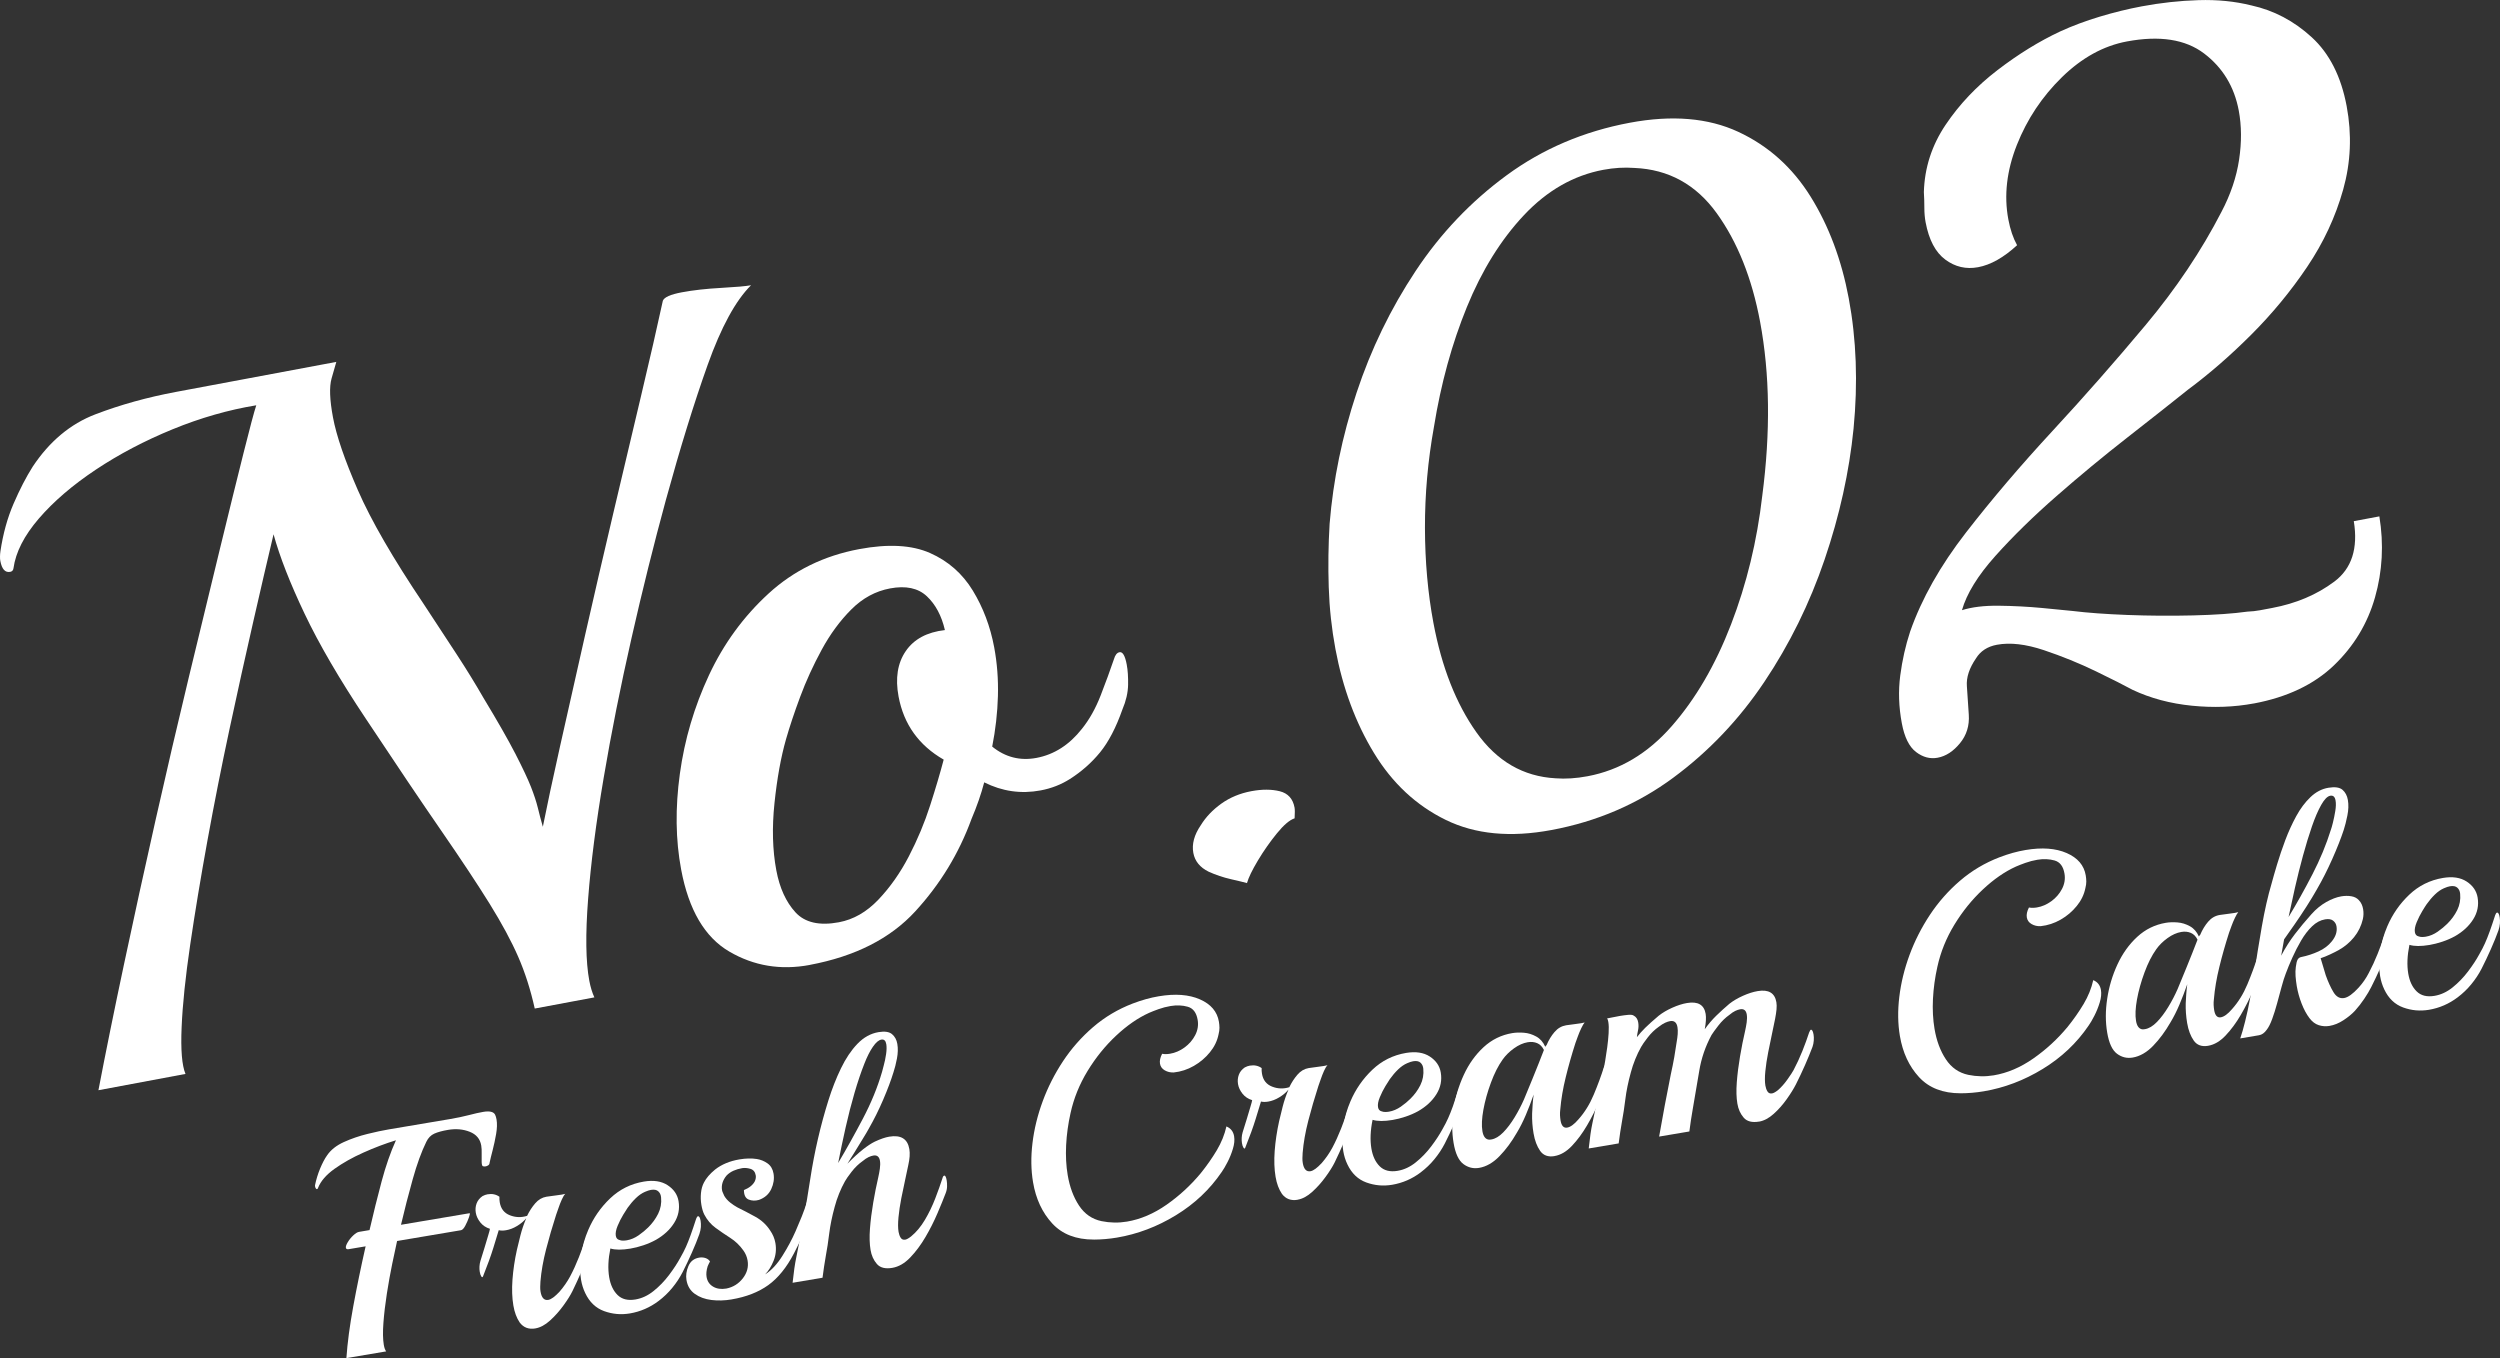
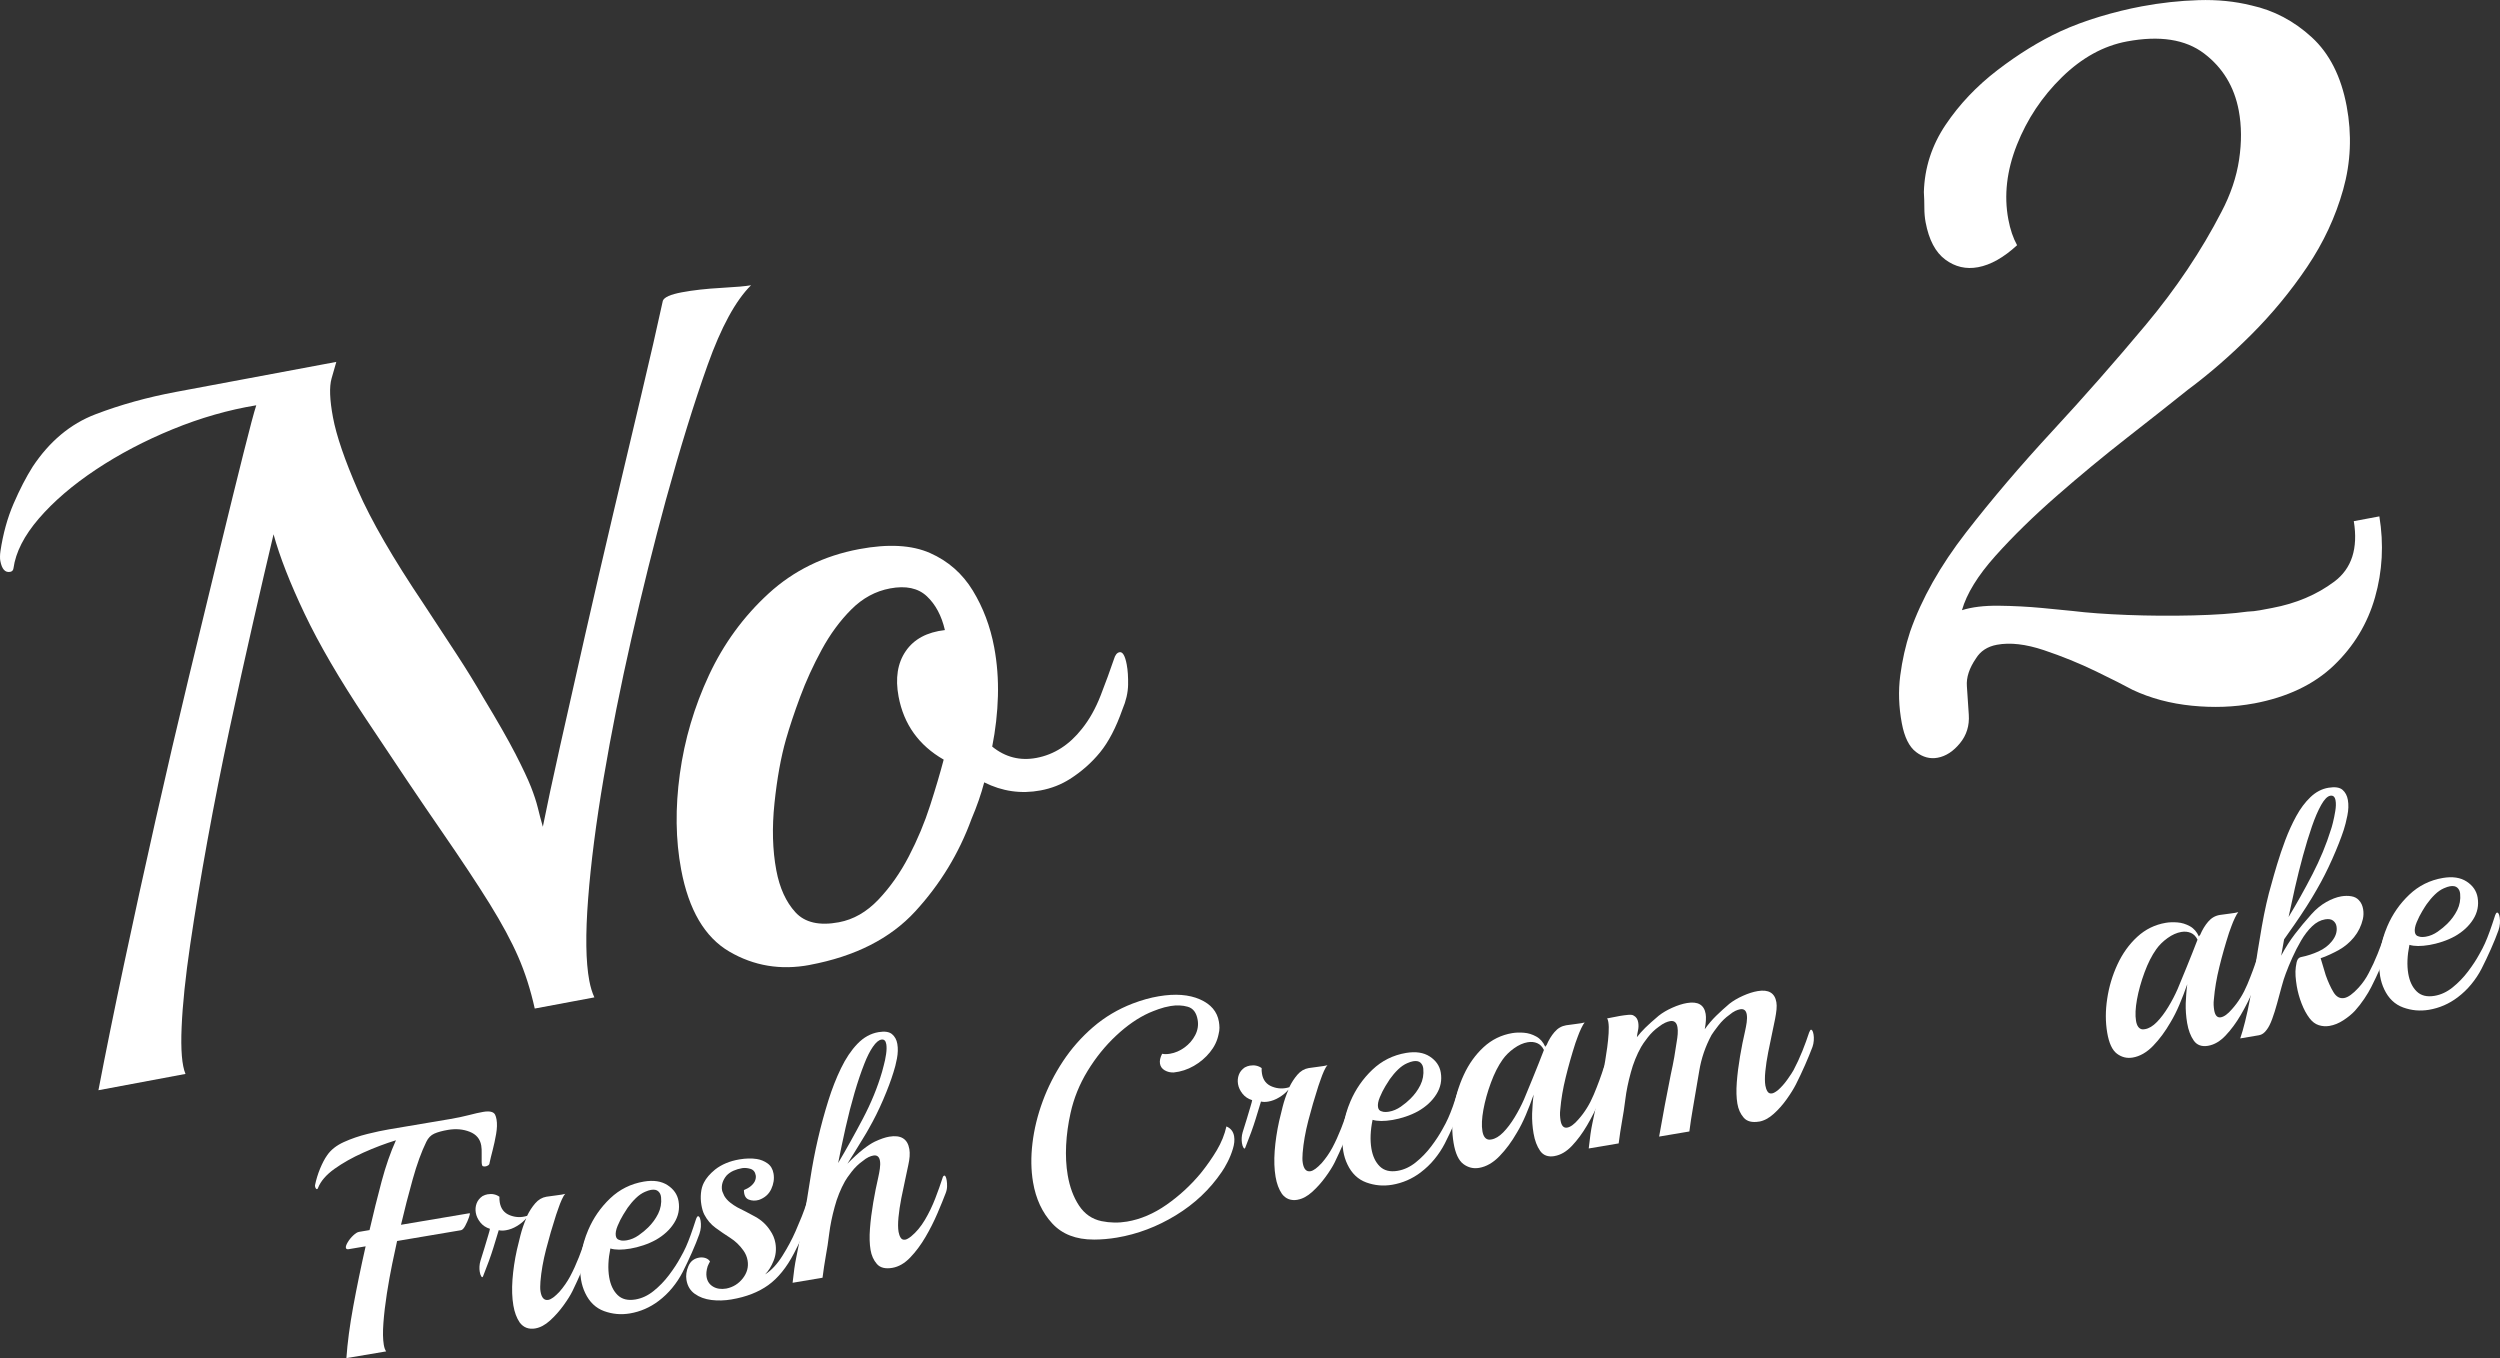
<svg xmlns="http://www.w3.org/2000/svg" id="_レイヤー_2" viewBox="0 0 208 112.994">
  <rect x="0" y="0" width="208" height="112.994" fill="#333333" stroke="none" />
  <defs>
    <style>.cls-1{fill:#fff;stroke-width:0px;}</style>
  </defs>
  <g id="_レイヤー_1-2">
    <path class="cls-1" d="m8.189,90.709c.604-3.155,1.319-6.672,2.142-10.549.823-3.875,1.693-7.856,2.614-11.942.919-4.084,1.846-8.06,2.779-11.931.933-3.869,1.792-7.413,2.575-10.63.783-3.217,1.439-5.88,1.969-7.989.528-2.109.88-3.425,1.054-3.948-2.32.381-4.642,1.046-6.962,1.997-2.322.952-4.45,2.069-6.381,3.354-1.933,1.287-3.513,2.642-4.741,4.066-1.227,1.426-1.933,2.807-2.117,4.147-.023.167-.113.265-.271.294-.421.079-.694-.223-.822-.906-.02-.105-.03-.224-.027-.362,0-.135.014-.288.037-.455.217-1.453.582-2.771,1.094-3.955.512-1.182,1.04-2.204,1.585-3.068,1.399-2.108,3.136-3.562,5.216-4.359,2.078-.796,4.325-1.421,6.74-1.872l13.309-2.491c-.067.23-.197.689-.395,1.378-.197.689-.158,1.769.117,3.239.285,1.523.975,3.54,2.07,6.051,1.094,2.513,2.923,5.675,5.485,9.488.986,1.5,1.899,2.892,2.737,4.175.838,1.284,1.579,2.49,2.226,3.618,1.181,1.953,2.07,3.512,2.669,4.676.598,1.165,1.026,2.077,1.286,2.734.258.659.447,1.235.568,1.728.119.494.259,1.025.42,1.592.335-1.692.813-3.929,1.434-6.708.621-2.778,1.311-5.842,2.07-9.191.759-3.347,1.548-6.755,2.365-10.223.818-3.467,1.592-6.737,2.321-9.808.729-3.07,1.327-5.681,1.794-7.835.108-.291.635-.527,1.58-.704.945-.177,2.035-.299,3.273-.367,1.237-.069,2.065-.142,2.486-.221-1.284,1.273-2.487,3.481-3.61,6.625-1.123,3.144-2.283,6.895-3.478,11.247-.999,3.666-1.953,7.497-2.86,11.499-.909,4-1.68,7.868-2.311,11.599-.634,3.733-1.066,7.087-1.295,10.064-.231,2.977-.199,5.254.096,6.829.049.263.109.509.179.74.07.232.152.448.244.647l-4.961.929c-.348-1.565-.806-3-1.377-4.307-.57-1.306-1.362-2.774-2.373-4.406-1.012-1.63-2.356-3.661-4.034-6.091-1.677-2.429-3.765-5.531-6.265-9.301-2.191-3.285-3.89-6.2-5.101-8.745-1.21-2.545-2.071-4.747-2.582-6.608-.487,2.048-1.051,4.476-1.692,7.287-.643,2.809-1.297,5.772-1.964,8.885-.668,3.114-1.281,6.219-1.844,9.311-.562,3.094-1.04,5.982-1.435,8.665-.394,2.682-.633,4.968-.713,6.858-.082,1.889.026,3.187.321,3.892l-7.245,1.356Z" />
    <path class="cls-1" d="m67.368,80.284c-2.416.452-4.645.082-6.688-1.112-2.045-1.193-3.38-3.469-4.009-6.83-.462-2.466-.498-5.123-.106-7.968.391-2.845,1.198-5.576,2.419-8.196,1.222-2.619,2.876-4.885,4.963-6.798,2.088-1.912,4.6-3.143,7.541-3.694,2.414-.452,4.378-.343,5.888.324,1.511.668,2.696,1.71,3.56,3.124.862,1.415,1.456,2.987,1.78,4.72.245,1.313.349,2.665.311,4.058-.039,1.392-.198,2.796-.476,4.205,1.089.884,2.315,1.197,3.681.941,1.469-.275,2.732-1.082,3.785-2.421.616-.767,1.136-1.692,1.558-2.777.421-1.084.79-2.09,1.106-3.02.099-.345.252-.536.463-.576.263-.049.463.294.6,1.029.089.472.125,1.037.113,1.69-.014.655-.171,1.336-.473,2.045-.532,1.513-1.153,2.702-1.859,3.568-.708.866-1.548,1.607-2.518,2.223-.729.462-1.539.778-2.431.944-1.628.305-3.192.081-4.69-.671-.254.973-.606,1.988-1.059,3.051-1.042,2.858-2.6,5.418-4.675,7.681-2.077,2.264-5.004,3.749-8.784,4.457Zm2.432-3.553c1.207-.226,2.299-.85,3.276-1.876.976-1.025,1.824-2.229,2.543-3.614.719-1.384,1.31-2.799,1.773-4.244.464-1.444.838-2.71,1.123-3.797-2.07-1.188-3.321-2.936-3.754-5.247-.285-1.523-.086-2.782.597-3.78.682-.997,1.768-1.58,3.258-1.751-.279-1.197-.78-2.136-1.505-2.816-.726-.679-1.744-.896-3.056-.65-1.209.226-2.282.807-3.219,1.744-.939.937-1.763,2.055-2.469,3.355-.708,1.301-1.305,2.608-1.793,3.922-.488,1.313-.879,2.488-1.175,3.521-.427,1.494-.747,3.266-.961,5.315-.215,2.051-.164,3.916.151,5.596.275,1.47.805,2.635,1.591,3.493.785.859,1.992,1.135,3.619.83Z" />
-     <path class="cls-1" d="m103.749,73.474c-.23-.067-.672-.174-1.324-.323-.653-.149-1.277-.358-1.87-.628-.719-.355-1.141-.873-1.269-1.555-.137-.734.07-1.508.625-2.318.416-.675.984-1.271,1.703-1.787.719-.513,1.551-.86,2.496-1.037.892-.167,1.681-.165,2.365.005.684.171,1.095.623,1.232,1.359.029.157.031.456.005.895-.411.132-.904.55-1.477,1.255-.575.706-1.1,1.457-1.576,2.251-.476.796-.78,1.422-.911,1.883Z" />
-     <path class="cls-1" d="m129.087,69.057c-3.413.639-6.346.359-8.798-.84-2.453-1.198-4.443-3.053-5.973-5.566-1.53-2.511-2.599-5.395-3.208-8.65-.314-1.68-.501-3.397-.557-5.153-.058-1.755-.033-3.511.073-5.27.296-3.642,1.043-7.273,2.24-10.894,1.197-3.62,2.833-6.996,4.91-10.129,2.075-3.133,4.607-5.794,7.594-7.983,2.986-2.189,6.396-3.643,10.228-4.36,3.517-.658,6.527-.406,9.026.755,2.499,1.162,4.507,2.961,6.022,5.394,1.514,2.435,2.572,5.253,3.171,8.454.639,3.413.772,7.028.401,10.847-.359,3.6-1.162,7.227-2.406,10.883-1.244,3.657-2.917,7.055-5.02,10.192-2.102,3.138-4.635,5.799-7.594,7.983-2.96,2.184-6.33,3.63-10.109,4.337Zm.336-4.302c.827.064,1.712.006,2.657-.171,2.678-.501,5.012-1.888,7.005-4.164,1.991-2.274,3.638-5.095,4.936-8.463,1.298-3.367,2.166-6.939,2.6-10.716.693-5.291.633-10.116-.182-14.475-.678-3.622-1.88-6.629-3.605-9.024-1.726-2.394-4.012-3.651-6.859-3.77-.827-.062-1.688-.01-2.579.156-2.468.462-4.665,1.716-6.591,3.76-1.927,2.046-3.513,4.599-4.761,7.657-1.249,3.06-2.161,6.383-2.739,9.968-.507,2.812-.756,5.617-.749,8.413.007,2.798.242,5.43.704,7.897.688,3.675,1.88,6.712,3.58,9.11,1.699,2.4,3.893,3.673,6.584,3.821Z" />
    <path class="cls-1" d="m187.511,58.528c-1.627.304-3.341.367-5.14.188-1.8-.18-3.445-.619-4.933-1.318-.667-.364-1.687-.879-3.061-1.546-1.375-.666-2.817-1.252-4.324-1.758-1.508-.505-2.812-.655-3.915-.449-.787.148-1.368.529-1.742,1.141-.555.811-.806,1.577-.752,2.301.054.723.107,1.516.159,2.375.062.913-.184,1.706-.737,2.379-.554.674-1.171,1.075-1.853,1.202-.63.118-1.23-.042-1.801-.477-.571-.437-.964-1.232-1.18-2.388-.256-1.364-.299-2.687-.132-3.969.168-1.281.441-2.5.823-3.659.956-2.732,2.506-5.482,4.651-8.247,2.144-2.765,4.54-5.577,7.183-8.436,2.644-2.858,5.231-5.801,7.762-8.829,2.53-3.027,4.633-6.165,6.308-9.413.76-1.446,1.25-2.896,1.467-4.35.217-1.452.207-2.81-.028-4.07-.373-1.995-1.336-3.581-2.887-4.757-1.553-1.177-3.693-1.51-6.422-.999-1.943.363-3.741,1.353-5.395,2.966-1.654,1.615-2.906,3.493-3.755,5.635-.849,2.143-1.087,4.211-.713,6.206.157.84.4,1.555.728,2.146-1.112,1.024-2.194,1.634-3.244,1.83-.998.187-1.907-.023-2.726-.631-.821-.606-1.368-1.645-1.643-3.116-.068-.367-.103-.768-.103-1.203,0-.434-.013-.866-.04-1.296.056-2.021.658-3.886,1.805-5.596,1.148-1.709,2.588-3.228,4.323-4.558,1.734-1.33,3.475-2.403,5.225-3.22,1-.458,2.092-.867,3.275-1.224,1.182-.356,2.352-.644,3.507-.86,1.575-.294,3.145-.467,4.713-.515,1.566-.049,3.034.098,4.402.439,1.87.412,3.544,1.294,5.019,2.647,1.476,1.354,2.445,3.265,2.907,5.732.443,2.363.346,4.677-.29,6.942-.635,2.266-1.634,4.409-2.995,6.429-1.361,2.022-2.911,3.901-4.65,5.639-1.74,1.74-3.493,3.262-5.257,4.571-1.418,1.135-3.111,2.471-5.078,4.007-1.968,1.537-3.92,3.152-5.858,4.846-1.938,1.695-3.638,3.357-5.098,4.988-1.461,1.633-2.388,3.137-2.782,4.515.82-.261,1.844-.385,3.069-.371,1.225.016,2.419.077,3.579.186,1.162.109,2.019.193,2.574.252,1.223.151,2.739.261,4.546.331,1.805.069,3.628.082,5.467.037,1.838-.045,3.341-.15,4.506-.314.377-.015.723-.054,1.039-.112.315-.059.656-.123,1.023-.192,1.995-.374,3.718-1.104,5.173-2.191,1.453-1.088,1.995-2.764,1.625-5.032l2.127-.398c.38,2.321.257,4.571-.366,6.752-.624,2.183-1.766,4.067-3.425,5.654-1.659,1.587-3.88,2.642-6.663,3.163Z" />
    <path class="cls-1" d="m28.82,112.994c.086-1.265.276-2.696.569-4.294.294-1.6.638-3.268,1.031-5.006l-1.412.238c-.137.023-.215-.018-.232-.12-.018-.104.036-.258.159-.463.123-.206.277-.395.46-.566.182-.172.341-.269.478-.292l.872-.147c.326-1.411.661-2.761,1.006-4.052.346-1.29.742-2.431,1.192-3.422-.887.273-1.789.614-2.705,1.025-.917.409-1.721.863-2.412,1.356-.691.496-1.148,1.026-1.369,1.591-.009.054-.038.086-.09.095-.033.005-.069-.022-.107-.087-.037-.066-.055-.141-.052-.23.096-.474.238-.938.424-1.392.189-.454.381-.821.581-1.101.31-.458.776-.827,1.397-1.108.622-.281,1.275-.505,1.96-.674.685-.169,1.274-.294,1.771-.378l5.084-.858c.599-.101,1.131-.213,1.594-.334.464-.122.858-.211,1.183-.266.53-.089.859-.014.989.229.028.066.052.127.071.185.018.059.035.131.05.217.058.342.046.744-.034,1.207s-.177.911-.288,1.343c-.113.432-.199.784-.257,1.06-.003.088-.04.156-.111.203-.071.048-.141.076-.209.088-.086.015-.165.012-.24-.012-.058-.024-.089-.139-.098-.34-.007-.201-.007-.435,0-.7.008-.265-.004-.492-.035-.68-.093-.549-.413-.929-.959-1.145-.547-.216-1.146-.269-1.796-.16-.48.081-.863.186-1.149.313-.287.128-.509.355-.665.68-.405.826-.784,1.866-1.135,3.124-.351,1.256-.677,2.516-.973,3.781l5.7-.962c.052-.009.039.099-.038.323-.076.223-.177.457-.304.698-.126.242-.249.373-.369.393l-5.314.897c-.111.493-.246,1.128-.406,1.903-.159.776-.307,1.596-.443,2.464-.135.868-.231,1.682-.288,2.44-.057.758-.047,1.367.031,1.829.044.257.111.439.199.548l-3.312.559Z" />
    <path class="cls-1" d="m44.538,110.526c-.548.092-.98-.072-1.298-.493-.257-.379-.433-.851-.528-1.417-.108-.633-.132-1.35-.074-2.152.059-.803.182-1.633.372-2.493.07-.311.166-.706.289-1.183.121-.479.284-.955.485-1.429-.205.246-.461.46-.764.643-.303.184-.608.302-.917.354-.24.041-.441.039-.607-.004-.091.297-.239.78-.442,1.448-.204.667-.493,1.464-.864,2.39-.038.095-.086.098-.145.01-.058-.086-.102-.215-.13-.386-.023-.137-.031-.285-.023-.444.008-.16.036-.314.081-.463.115-.354.231-.721.341-1.1.111-.379.213-.719.304-1.016s.14-.481.145-.554c-.333-.1-.601-.281-.804-.536-.201-.256-.325-.522-.371-.796-.047-.273-.024-.532.066-.777.091-.244.255-.448.491-.611.146-.078.288-.128.424-.151.376-.064.704.005.984.204-.005.071-.006.146,0,.224.004.079.014.16.028.245.09.531.37.889.841,1.072.471.186.949.201,1.434.048.183-.381.406-.727.67-1.036.265-.31.577-.494.937-.555.188-.032.459-.068.813-.111.354-.042.606-.084.758-.128-.092.086-.188.243-.29.472-.103.228-.195.463-.276.706-.083.243-.148.431-.197.562-.312.968-.591,1.925-.835,2.873-.245.95-.402,1.843-.471,2.682-.009.16-.015.307-.019.439-.005.133.005.268.028.405.087.513.301.742.644.684.239-.041.553-.27.94-.688.339-.391.629-.81.871-1.255.268-.503.511-1.038.733-1.602.222-.567.408-1.082.558-1.547.062-.151.11-.23.145-.236.103-.017.18.128.232.436.021.12.027.269.022.445-.006.178-.038.35-.098.518-.184.472-.397.987-.637,1.547s-.49,1.109-.752,1.645c-.17.346-.423.75-.759,1.211-.336.462-.706.877-1.111,1.244-.405.367-.813.586-1.223.655Z" />
    <path class="cls-1" d="m54.795,108.24c-.719.544-1.515.889-2.387,1.037-.735.124-1.451.061-2.146-.192-.693-.253-1.219-.754-1.573-1.504-.164-.341-.279-.71-.345-1.103-.111-.65-.108-1.342.007-2.074.113-.733.31-1.422.589-2.067.428-1.005,1.037-1.882,1.826-2.633.788-.749,1.723-1.214,2.801-1.396.804-.136,1.464-.036,1.978.3.514.337.818.778.911,1.326.11.649-.013,1.255-.367,1.817s-.861,1.03-1.519,1.405c-.323.178-.671.33-1.045.454-.376.125-.734.217-1.076.274-.702.118-1.258.116-1.666-.009-.183.894-.216,1.691-.098,2.392.108.634.34,1.128.699,1.48s.855.476,1.489.369c.53-.089,1.032-.324,1.505-.703.472-.378.9-.82,1.282-1.325.38-.505.692-.98.934-1.425.191-.332.35-.641.477-.925.128-.287.258-.611.389-.977.133-.367.285-.819.459-1.358.047-.132.098-.201.149-.21.104-.017.177.111.224.385.025.154.032.326.02.511-.012.186-.055.383-.125.588-.167.469-.375.984-.624,1.545-.248.561-.505,1.101-.769,1.622-.239.463-.526.898-.863,1.307-.336.41-.714.772-1.135,1.089Zm-3.26-5.074c.093.038.194.056.299.055.106,0,.21-.01.313-.027.342-.058.671-.197.986-.416.315-.222.578-.438.788-.649.346-.339.627-.723.837-1.144.209-.423.291-.876.244-1.363-.018-.208-.094-.375-.231-.501-.135-.127-.34-.168-.614-.122-.137.023-.303.079-.5.164-.262.114-.514.289-.756.525-.243.234-.47.502-.684.801-.071.101-.194.292-.365.577-.172.284-.328.592-.466.923-.137.331-.188.609-.151.83.032.19.131.305.297.346Z" />
    <path class="cls-1" d="m60.872,108.112c-.583.098-1.142.114-1.683.047-.539-.068-1-.237-1.379-.508-.38-.269-.611-.653-.695-1.15-.064-.377-.011-.764.16-1.162.17-.399.468-.634.897-.706.189-.032.368-.019.536.041.168.059.289.154.364.282-.014.021-.048.083-.1.188-.053.106-.086.177-.096.214-.103.334-.132.63-.089.886.061.36.243.629.546.806.303.178.668.23,1.096.158.561-.112,1.02-.397,1.374-.851.355-.457.487-.949.397-1.48-.052-.308-.169-.588-.352-.839-.301-.424-.663-.773-1.088-1.045-.424-.271-.832-.549-1.223-.836-.391-.285-.705-.655-.941-1.108-.106-.211-.186-.48-.241-.804-.055-.326-.067-.653-.034-.985.032-.331.115-.623.248-.874.185-.365.494-.725.927-1.08.545-.426,1.218-.708,2.023-.844.53-.089,1.012-.1,1.446-.033.326.051.623.173.893.364.27.193.437.476.501.853.072.428.008.857-.193,1.287s-.542.729-1.023.899c-.302.087-.586.077-.85-.027-.264-.106-.397-.369-.398-.791.445-.181.748-.425.907-.734.076-.172.102-.335.076-.488-.049-.291-.199-.472-.449-.546-.249-.071-.477-.09-.683-.056-.256.044-.496.114-.717.213-.221.098-.415.233-.579.401-.322.389-.447.798-.375,1.226.012.068.038.143.077.223.041.082.076.164.109.247.122.206.287.391.489.552.202.158.401.293.596.4.479.236.976.495,1.491.778.513.282.926.662,1.235,1.138.231.33.379.684.443,1.06.087.514.037,1.002-.15,1.465-.186.464-.422.842-.706,1.136.525-.335,1.005-.852,1.442-1.55.438-.698.801-1.38,1.093-2.046.192-.438.363-.85.519-1.236.154-.386.306-.813.457-1.279.048-.131.099-.2.15-.209.102-.017.179.12.228.41.021.12.022.27.009.447-.014.178-.049.36-.107.546-.221.566-.431,1.089-.632,1.572-.2.483-.454,1.014-.76,1.595-.612,1.176-1.326,2.058-2.142,2.645-.817.585-1.833.981-3.047,1.186Z" />
    <path class="cls-1" d="m74.238,105.486c-.581.098-1.008-.009-1.282-.324-.274-.315-.448-.703-.526-1.166-.084-.496-.1-1.088-.049-1.774s.142-1.406.27-2.159c.128-.751.269-1.458.422-2.117.051-.22.095-.457.131-.708.037-.254.039-.473.008-.662-.059-.342-.242-.487-.55-.435-.119.02-.253.064-.401.133-.145.069-.312.18-.497.334-.331.233-.634.526-.908.88-.275.355-.46.619-.554.793-.176.311-.338.651-.487,1.02-.15.368-.272.737-.369,1.106-.218.794-.37,1.536-.456,2.228-.085.692-.175,1.284-.269,1.775-.053.308-.106.625-.156.951-.051.325-.094.641-.131.946l-2.49.42c.095-.896.193-1.573.29-2.03.444-2.169.838-4.374,1.181-6.615.343-2.242.847-4.422,1.511-6.54.297-.948.644-1.834,1.044-2.659.397-.823.855-1.504,1.371-2.04.517-.536,1.1-.859,1.752-.969.513-.087.887-.031,1.124.167.235.198.382.467.44.81.065.378.053.784-.031,1.221-.085.437-.179.814-.285,1.13-.204.668-.49,1.43-.856,2.284-.367.855-.768,1.661-1.203,2.421-.093.175-.257.453-.493.836-.235.382-.472.772-.714,1.165-.242.393-.432.697-.571.914.496-.506.929-.904,1.303-1.197.374-.291.698-.505.974-.64.474-.221.873-.358,1.199-.413.976-.165,1.535.181,1.679,1.037.061.36.03.805-.091,1.335-.058.291-.141.684-.25,1.178-.111.494-.22,1.02-.329,1.574-.109.555-.186,1.084-.235,1.583-.047.502-.045.907.007,1.214.032.19.091.351.175.485.084.136.212.19.383.161.119-.02.281-.109.483-.267.433-.355.817-.815,1.153-1.383.335-.566.622-1.161.861-1.783.239-.62.438-1.182.6-1.685.031-.128.081-.198.15-.209.086-.015.154.124.202.415.023.138.033.297.028.484-.004.185-.042.372-.116.561-.17.451-.397,1.008-.682,1.672-.284.665-.616,1.324-.999,1.978-.383.655-.807,1.223-1.271,1.706-.464.484-.961.77-1.492.859Zm-4.507-8.718c.685-1.155,1.371-2.384,2.057-3.688.687-1.305,1.221-2.605,1.599-3.901.021-.092.069-.276.145-.552.076-.278.141-.583.19-.917.049-.334.055-.612.017-.835-.049-.291-.185-.418-.407-.381-.223.038-.458.236-.705.596-.248.358-.482.82-.703,1.386-.285.717-.56,1.534-.828,2.45s-.514,1.877-.741,2.884c-.226,1.006-.433,1.992-.622,2.957Z" />
    <path class="cls-1" d="m91.006,103.132c-1.479.002-2.633-.444-3.462-1.344s-1.361-2.041-1.595-3.427c-.17-1.01-.186-2.094-.047-3.253s.422-2.321.851-3.484c.428-1.164.994-2.276,1.694-3.337.702-1.059,1.537-2.005,2.506-2.839.968-.831,2.065-1.484,3.288-1.954.744-.285,1.467-.486,2.169-.604,1.369-.231,2.511-.145,3.423.255.912.4,1.44,1.021,1.58,1.859.029.171.044.34.046.507s-.024.353-.077.555c-.106.529-.342,1.022-.715,1.48-.371.459-.819.838-1.339,1.137-.521.299-1.076.482-1.665.545-.28.013-.531-.046-.756-.176-.224-.13-.356-.314-.396-.555-.041-.239.018-.512.177-.822.2.038.42.036.659-.005.428-.072.83-.246,1.207-.521s.67-.613.884-1.02c.212-.406.283-.831.207-1.277-.102-.599-.374-.961-.819-1.09-.443-.127-.923-.147-1.436-.061-.342.058-.676.144-1,.26-.324.118-.583.218-.779.305-.933.421-1.851,1.057-2.756,1.905-.904.847-1.694,1.826-2.37,2.933-.676,1.109-1.147,2.277-1.416,3.501-.2.896-.323,1.789-.368,2.677-.043.887,0,1.715.131,2.486.167.993.481,1.837.942,2.534.461.698,1.084,1.13,1.869,1.296.711.145,1.417.157,2.119.039,1.13-.191,2.226-.657,3.289-1.4,1.062-.742,2.011-1.616,2.846-2.62.509-.631.955-1.27,1.34-1.916.383-.646.651-1.307.8-1.982.36.15.573.422.64.815.053.308.019.658-.101,1.047-.118.389-.267.758-.447,1.106-.179.347-.339.621-.483.821-.986,1.451-2.257,2.652-3.814,3.601-1.556.95-3.19,1.569-4.902,1.858-.65.11-1.292.163-1.926.166Z" />
    <path class="cls-1" d="m107.955,99.822c-.548.092-.981-.072-1.299-.493-.257-.379-.433-.851-.528-1.417-.108-.633-.132-1.35-.074-2.152.06-.802.183-1.633.373-2.493.07-.311.166-.706.289-1.183.121-.479.283-.955.485-1.429-.205.246-.46.46-.764.643-.303.184-.608.302-.916.354-.241.041-.442.038-.607-.004-.091.297-.239.78-.442,1.449-.205.667-.493,1.464-.865,2.39-.038.095-.086.098-.144.01-.059-.086-.103-.215-.131-.386-.023-.137-.031-.286-.022-.444.008-.16.035-.314.08-.464.116-.354.231-.721.342-1.1.111-.38.213-.719.303-1.016.091-.297.139-.481.146-.554-.333-.101-.602-.281-.804-.536-.202-.257-.326-.523-.372-.797-.046-.273-.024-.532.067-.777.09-.244.254-.448.491-.611.146-.078.287-.128.423-.151.377-.064.705.005.985.204-.006.071-.006.146-.002.225s.014.16.028.245c.09.531.37.888.842,1.072.47.186.948.201,1.433.049.183-.382.406-.727.671-1.036.265-.31.577-.494.937-.555.188-.032.458-.068.812-.111.354-.042.606-.085.759-.128-.092.086-.189.243-.291.472-.102.228-.194.464-.276.706-.083.244-.148.431-.197.562-.311.968-.59,1.925-.835,2.872-.245.95-.402,1.843-.471,2.682-.009.16-.015.306-.019.439s.006.267.029.404c.086.513.3.742.643.684.24-.04.553-.27.941-.688.338-.391.629-.811.87-1.256.268-.503.511-1.038.733-1.602.222-.567.408-1.082.558-1.547.062-.152.111-.23.145-.236.104-.018.18.128.232.436.021.12.027.269.023.444-.006.178-.039.351-.099.518-.184.472-.396.987-.637,1.547-.24.56-.49,1.109-.751,1.645-.171.347-.424.751-.76,1.212-.335.462-.706.876-1.11,1.243-.406.367-.813.586-1.223.655Z" />
    <path class="cls-1" d="m118.211,97.537c-.719.544-1.514.889-2.386,1.036-.736.124-1.451.061-2.146-.192-.694-.253-1.219-.754-1.574-1.504-.164-.341-.279-.71-.345-1.103-.11-.65-.108-1.342.007-2.074.113-.733.31-1.421.589-2.066.428-1.005,1.037-1.882,1.826-2.633.789-.749,1.723-1.215,2.801-1.397.805-.135,1.464-.036,1.979.3.513.336.818.778.91,1.326.11.649-.012,1.255-.367,1.817-.354.562-.861,1.03-1.518,1.405-.324.178-.672.33-1.046.454s-.734.217-1.076.274c-.702.118-1.258.115-1.666-.01-.184.894-.216,1.691-.098,2.392.107.634.339,1.128.698,1.481.36.353.855.476,1.489.369.531-.089,1.032-.324,1.505-.704.472-.378.9-.82,1.282-1.325.381-.505.692-.98.934-1.425.191-.332.35-.641.477-.926.128-.286.258-.611.39-.977s.284-.819.458-1.358c.047-.132.098-.201.149-.21.104-.018.178.111.224.384.026.154.032.326.021.511-.013.186-.055.383-.125.589-.168.468-.376.984-.624,1.544-.249.561-.506,1.101-.77,1.623-.239.463-.526.897-.862,1.306-.336.41-.715.773-1.136,1.09Zm-3.26-5.075c.094.038.194.056.3.055.105,0,.209-.009.311-.026.342-.058.671-.197.987-.416.315-.221.578-.438.787-.649.348-.339.628-.722.838-1.144.209-.423.291-.876.245-1.363-.019-.208-.094-.375-.231-.501-.136-.127-.34-.168-.614-.122-.137.023-.303.078-.501.164-.262.114-.514.289-.757.525-.242.234-.469.502-.683.801-.07.101-.194.292-.365.577-.172.284-.328.593-.465.924-.138.331-.188.609-.151.83.032.19.131.305.296.346Z" />
    <path class="cls-1" d="m129.337,96.187c-.531.09-.93-.054-1.196-.432-.265-.378-.45-.866-.551-1.465-.093-.548-.132-1.095-.118-1.643.01-.249.024-.502.044-.761.018-.257.046-.531.085-.82-.201.58-.419,1.145-.651,1.694-.234.55-.481,1.042-.742,1.472-.435.76-.918,1.414-1.451,1.962-.532.548-1.098.872-1.697.974-.48.081-.915-.027-1.309-.321-.392-.295-.664-.878-.812-1.751-.15-.889-.15-1.831,0-2.825.149-.993.432-1.943.852-2.85.419-.907.967-1.672,1.645-2.298.679-.625,1.471-1.014,2.377-1.167.291-.049.616-.06.972-.032.357.027.7.132,1.03.315.331.181.582.469.754.863.011-.037.028-.067.051-.088.022-.021.041-.042.056-.062.175-.417.396-.78.661-1.088.264-.309.585-.496.962-.56.188-.032.455-.067.799-.108.345-.042.594-.083.745-.126-.074.083-.166.239-.277.469-.111.23-.208.463-.292.696-.083.234-.149.416-.199.547-.311.97-.582,1.922-.81,2.858-.231.937-.38,1.824-.45,2.664-.022.18-.029.344-.022.491.007.149.022.292.045.429.075.444.258.643.55.593.274-.046.588-.274.94-.687.518-.579.944-1.269,1.275-2.063.333-.796.614-1.557.843-2.282.049-.132.098-.201.15-.21.103-.018.179.12.228.41.022.138.027.296.014.473-.014.178-.05.352-.11.52-.171.451-.397,1.009-.683,1.672-.284.666-.617,1.324-1,1.978-.381.655-.801,1.222-1.257,1.704-.456.482-.94.766-1.453.852Zm-5.488-1.371c.056.008.133.004.237-.014.325-.055.652-.251.983-.588s.646-.756.95-1.256.562-.997.778-1.491c.551-1.325.955-2.318,1.215-2.977.257-.661.405-1.038.442-1.131-.135-.277-.321-.466-.557-.567-.238-.101-.502-.127-.792-.078-.377.064-.758.233-1.142.509-.385.276-.697.586-.939.926-.371.519-.697,1.165-.981,1.934-.284.77-.493,1.518-.625,2.244-.132.727-.16,1.322-.082,1.783.072.428.244.663.514.705Z" />
    <path class="cls-1" d="m146.359,93.315c-.582.098-1.009-.01-1.283-.325-.273-.315-.449-.703-.526-1.166-.084-.496-.101-1.088-.049-1.774s.142-1.406.27-2.158c.127-.751.268-1.458.422-2.117.049-.22.094-.457.131-.708.035-.253.038-.473.007-.662-.058-.342-.241-.487-.55-.434-.119.02-.252.064-.4.133-.147.069-.313.18-.498.335-.331.233-.634.525-.908.879-.275.355-.467.62-.578.798-.511.949-.849,1.939-1.018,2.971s-.347,2.083-.537,3.154c-.053.308-.106.625-.156.951-.052.326-.096.641-.131.946l-2.516.425c.152-.87.309-1.738.471-2.602.162-.862.331-1.722.502-2.58.111-.493.206-.972.288-1.434.078-.463.147-.892.204-1.29.036-.199.064-.406.08-.62.016-.214.01-.407-.019-.578-.067-.393-.272-.561-.614-.503-.119.02-.256.065-.412.135-.156.07-.334.184-.537.341-.331.233-.634.525-.908.879-.275.355-.459.619-.553.794-.176.311-.339.651-.488,1.02-.15.368-.272.737-.369,1.105-.218.795-.371,1.536-.455,2.228-.086.692-.176,1.284-.269,1.776-.053.308-.106.625-.156.951-.052.326-.096.641-.131.946l-2.491.421c.096-.896.193-1.574.291-2.03l.951-4.543c.027-.146.07-.386.128-.722.058-.335.114-.705.168-1.111.055-.405.095-.799.118-1.182.022-.381.016-.692-.025-.932-.025-.155-.061-.254-.103-.3.153-.026.328-.06.523-.102.195-.042.378-.077.55-.106.241-.04.467-.069.685-.089.217-.019.365,0,.446.058.211.105.339.294.385.567.038.223.033.449-.018.677-.049.23-.08.414-.091.556.202-.262.431-.52.688-.775.257-.255.632-.592,1.125-1.009.311-.246.687-.468,1.128-.666.443-.198.852-.329,1.228-.392.907-.153,1.424.147,1.551.9.052.309.027.736-.074,1.28.299-.421.619-.795.958-1.126.34-.33.703-.661,1.089-.989.311-.245.687-.468,1.128-.665.443-.199.852-.329,1.228-.392.907-.154,1.426.156,1.556.926.028.17.032.373.011.605-.023.233-.063.494-.119.785s-.139.689-.247,1.191c-.111.503-.218,1.031-.327,1.588-.109.555-.188,1.079-.237,1.571-.049.492-.048.893.004,1.2.032.19.09.351.175.486.085.135.212.189.382.16.121-.02.282-.109.485-.267.276-.24.541-.539.798-.9.255-.359.422-.617.504-.771.267-.503.511-1.033.735-1.59.222-.556.408-1.068.558-1.533.064-.152.111-.23.146-.236.103-.017.178.12.227.41.023.137.029.299.017.485-.013.188-.049.365-.108.534-.171.451-.377.953-.618,1.505-.242.551-.494,1.085-.758,1.606-.186.365-.441.778-.769,1.238-.328.461-.689.87-1.087,1.226-.398.357-.802.571-1.213.641Z" />
-     <path class="cls-1" d="m163.127,90.961c-1.479.002-2.634-.445-3.463-1.344-.828-.899-1.36-2.041-1.594-3.427-.17-1.01-.187-2.094-.047-3.253.138-1.159.422-2.32.85-3.484.429-1.164.995-2.276,1.695-3.336.701-1.059,1.536-2.006,2.506-2.839.968-.831,2.064-1.484,3.287-1.954.744-.285,1.467-.486,2.169-.604,1.369-.231,2.511-.145,3.423.255.913.4,1.441,1.02,1.581,1.858.029.171.044.341.046.508.002.166-.025.352-.077.554-.107.529-.342,1.022-.715,1.48-.371.459-.819.839-1.339,1.137-.522.299-1.077.482-1.666.545-.28.013-.531-.046-.755-.175-.225-.13-.357-.314-.397-.555-.04-.239.018-.512.177-.823.201.038.421.036.66-.004.428-.072.83-.247,1.206-.522.377-.274.671-.613.884-1.019.212-.406.283-.831.207-1.277-.101-.599-.374-.961-.818-1.09-.444-.126-.923-.147-1.437-.061-.342.058-.676.144-.999.26-.324.118-.584.218-.78.305-.932.421-1.851,1.057-2.755,1.905-.905.847-1.695,1.826-2.371,2.933-.676,1.109-1.147,2.277-1.415,3.501-.201.896-.323,1.788-.368,2.676-.044.887,0,1.716.13,2.487.167.993.481,1.837.943,2.533.461.698,1.083,1.13,1.868,1.296.712.145,1.418.157,2.12.039,1.129-.19,2.225-.657,3.288-1.4,1.063-.742,2.012-1.616,2.846-2.62.51-.631.955-1.27,1.341-1.916.383-.646.65-1.307.8-1.983.36.151.573.422.639.815.053.308.019.658-.101,1.047-.118.389-.267.758-.447,1.106-.178.347-.338.621-.482.821-.987,1.451-2.258,2.652-3.815,3.601-1.556.95-3.19,1.569-4.902,1.858-.65.11-1.292.164-1.925.166Z" />
    <path class="cls-1" d="m183.717,87.01c-.531.09-.93-.054-1.195-.432-.266-.378-.451-.866-.552-1.465-.092-.548-.133-1.095-.118-1.643.011-.249.023-.502.044-.761.018-.258.046-.531.084-.821-.2.58-.418,1.145-.65,1.694-.234.551-.481,1.042-.742,1.472-.436.76-.919,1.414-1.451,1.962-.533.548-1.099.872-1.698.973-.479.081-.914-.026-1.308-.321s-.663-.878-.811-1.751c-.151-.889-.152-1.831,0-2.825.148-.993.432-1.943.852-2.85.419-.907.967-1.672,1.646-2.297.678-.625,1.47-1.014,2.377-1.167.291-.049.615-.061.972-.032.357.027.699.133,1.03.315.331.181.582.469.753.863.012-.037.029-.066.051-.088.023-.021.042-.041.057-.062.176-.417.396-.78.661-1.089.264-.309.585-.496.962-.559.188-.032.454-.067.799-.108s.594-.083.745-.126c-.074.083-.167.24-.277.469-.111.23-.208.463-.292.696-.083.235-.15.417-.199.548-.311.97-.582,1.922-.81,2.858-.231.937-.38,1.824-.45,2.664-.022.18-.03.344-.022.491.007.149.022.292.045.429.075.444.258.642.55.593.274-.046.588-.274.94-.687.518-.579.944-1.268,1.275-2.063.333-.797.613-1.557.843-2.282.049-.132.098-.201.15-.21.103-.017.178.12.228.41.022.138.027.296.015.473-.015.178-.052.352-.111.521-.171.451-.397,1.008-.683,1.672-.283.666-.617,1.324-.999,1.978-.383.655-.802,1.222-1.258,1.704-.456.482-.94.766-1.453.853Zm-5.488-1.371c.055.008.133.004.237-.014.325-.055.652-.251.983-.589s.646-.755.95-1.255.562-.997.778-1.491c.551-1.325.955-2.318,1.215-2.977.257-.661.405-1.037.442-1.131-.135-.277-.321-.466-.557-.566-.238-.101-.502-.127-.792-.078-.377.064-.758.232-1.142.509-.385.276-.697.585-.939.926-.371.519-.697,1.165-.981,1.934-.284.77-.493,1.518-.626,2.245-.131.727-.158,1.321-.08,1.783.071.428.244.663.513.705Z" />
    <path class="cls-1" d="m186.386,86.401c.131-.374.267-.846.408-1.416.143-.57.275-1.186.401-1.85.126-.664.234-1.303.324-1.917.206-1.39.426-2.766.663-4.126.238-1.36.509-2.55.811-3.57.118-.443.274-.983.466-1.622.191-.64.418-1.307.678-2.002.262-.695.564-1.358.907-1.989.342-.629.737-1.158,1.185-1.586.446-.428.944-.689,1.491-.781s.94-.034,1.178.171c.237.207.385.489.446.849.067.394.053.827-.045,1.302-.096.474-.196.869-.3,1.185-.234.71-.551,1.515-.953,2.419-.402.905-.834,1.756-1.298,2.555-.23.409-.512.874-.847,1.399-.333.522-.669,1.023-1.001,1.501-.333.479-.62.889-.862,1.229l-.245,1.361c.347-.656.73-1.259,1.148-1.804.418-.546.879-1.1,1.383-1.66.371-.414.777-.747,1.219-.998.441-.249.859-.409,1.254-.475.289-.049.567-.051.829-.008.263.044.469.15.622.317.105.106.186.224.244.356.058.131.097.265.12.402.046.274.04.548-.02.821-.133.568-.378,1.072-.735,1.511-.357.439-.785.797-1.283,1.075-.178.1-.413.219-.706.356-.293.138-.557.244-.791.318.074.234.145.469.211.703.066.236.136.471.211.705.2.565.417,1.038.649,1.421.232.383.527.545.887.484.325-.055.725-.343,1.201-.863.341-.375.624-.783.849-1.225.267-.503.512-1.033.735-1.591.223-.555.41-1.068.559-1.533.048-.132.098-.201.15-.21.102-.017.177.111.223.385.026.155.033.326.021.511-.012.187-.056.376-.128.563-.172.452-.375.944-.61,1.476-.236.533-.486,1.059-.75,1.58-.145.288-.336.611-.576.968-.239.357-.5.692-.78,1.003-.254.272-.571.532-.952.781s-.767.407-1.161.474c-.308.052-.606.032-.895-.061-.289-.092-.546-.286-.772-.583-.25-.328-.467-.731-.653-1.21s-.322-.966-.406-1.463c-.046-.274-.078-.546-.099-.816-.018-.269-.012-.521.019-.755.036-.305.089-.517.156-.633.069-.118.172-.188.309-.211.493-.1.968-.256,1.426-.465.458-.209.825-.486,1.101-.832.335-.409.467-.827.395-1.255-.031-.19-.124-.345-.277-.469-.153-.123-.376-.161-.667-.112-.393.066-.756.259-1.089.58-.333.32-.636.715-.91,1.183-.273.468-.518.945-.735,1.432-.217.484-.398.925-.543,1.318-.111.284-.225.645-.345,1.089-.119.443-.244.904-.374,1.383-.13.48-.268.917-.413,1.311-.145.394-.296.693-.455.895-.186.261-.399.411-.638.451l-1.567.265Zm4.024-10.107c.689-1.137,1.351-2.322,1.987-3.557.637-1.234,1.15-2.473,1.538-3.718.037-.094.092-.288.165-.582.073-.293.139-.613.195-.957.058-.344.066-.635.024-.875-.052-.308-.199-.442-.437-.401-.241.041-.491.294-.756.761-.264.467-.524,1.069-.778,1.807-.254.739-.502,1.547-.74,2.422-.24.877-.46,1.759-.662,2.646-.202.889-.381,1.707-.537,2.454Z" />
    <path class="cls-1" d="m204.477,82.978c-.719.543-1.514.889-2.386,1.036-.737.124-1.451.061-2.146-.192-.694-.253-1.219-.754-1.574-1.504-.163-.341-.279-.71-.345-1.103-.11-.65-.108-1.342.007-2.074.113-.733.31-1.421.589-2.067.428-1.005,1.037-1.882,1.826-2.632.788-.749,1.723-1.215,2.802-1.397.804-.135,1.463-.036,1.977.3.514.337.819.778.911,1.326.11.649-.012,1.255-.367,1.817-.354.562-.861,1.03-1.518,1.405-.324.178-.672.33-1.046.454s-.733.217-1.076.274c-.701.119-1.259.116-1.666-.009-.183.894-.216,1.691-.098,2.392.107.634.339,1.128.699,1.48.358.353.855.477,1.489.37.53-.089,1.031-.324,1.505-.704.471-.378.899-.82,1.281-1.325.381-.505.693-.98.934-1.425.191-.332.35-.64.477-.925.129-.287.258-.611.389-.977.134-.367.285-.819.459-1.358.048-.132.098-.201.149-.21.104-.017.178.111.224.385.026.154.032.326.021.511-.014.186-.056.383-.125.589-.168.468-.376.983-.625,1.544-.248.561-.505,1.101-.769,1.622-.238.463-.525.898-.862,1.307-.336.41-.715.772-1.136,1.09Zm-3.26-5.075c.093.038.194.056.3.055.105,0,.209-.009.311-.026.342-.058.671-.197.987-.416.314-.221.578-.438.788-.649.347-.339.627-.723.837-1.144.209-.423.291-.876.244-1.363-.018-.208-.093-.374-.231-.501-.135-.127-.339-.168-.613-.122-.137.023-.304.078-.501.164-.262.114-.514.289-.757.525-.242.234-.469.502-.682.801-.071.101-.195.292-.366.577-.172.284-.328.592-.465.924-.137.331-.188.609-.151.83.032.19.131.305.296.346Z" />
  </g>
</svg>